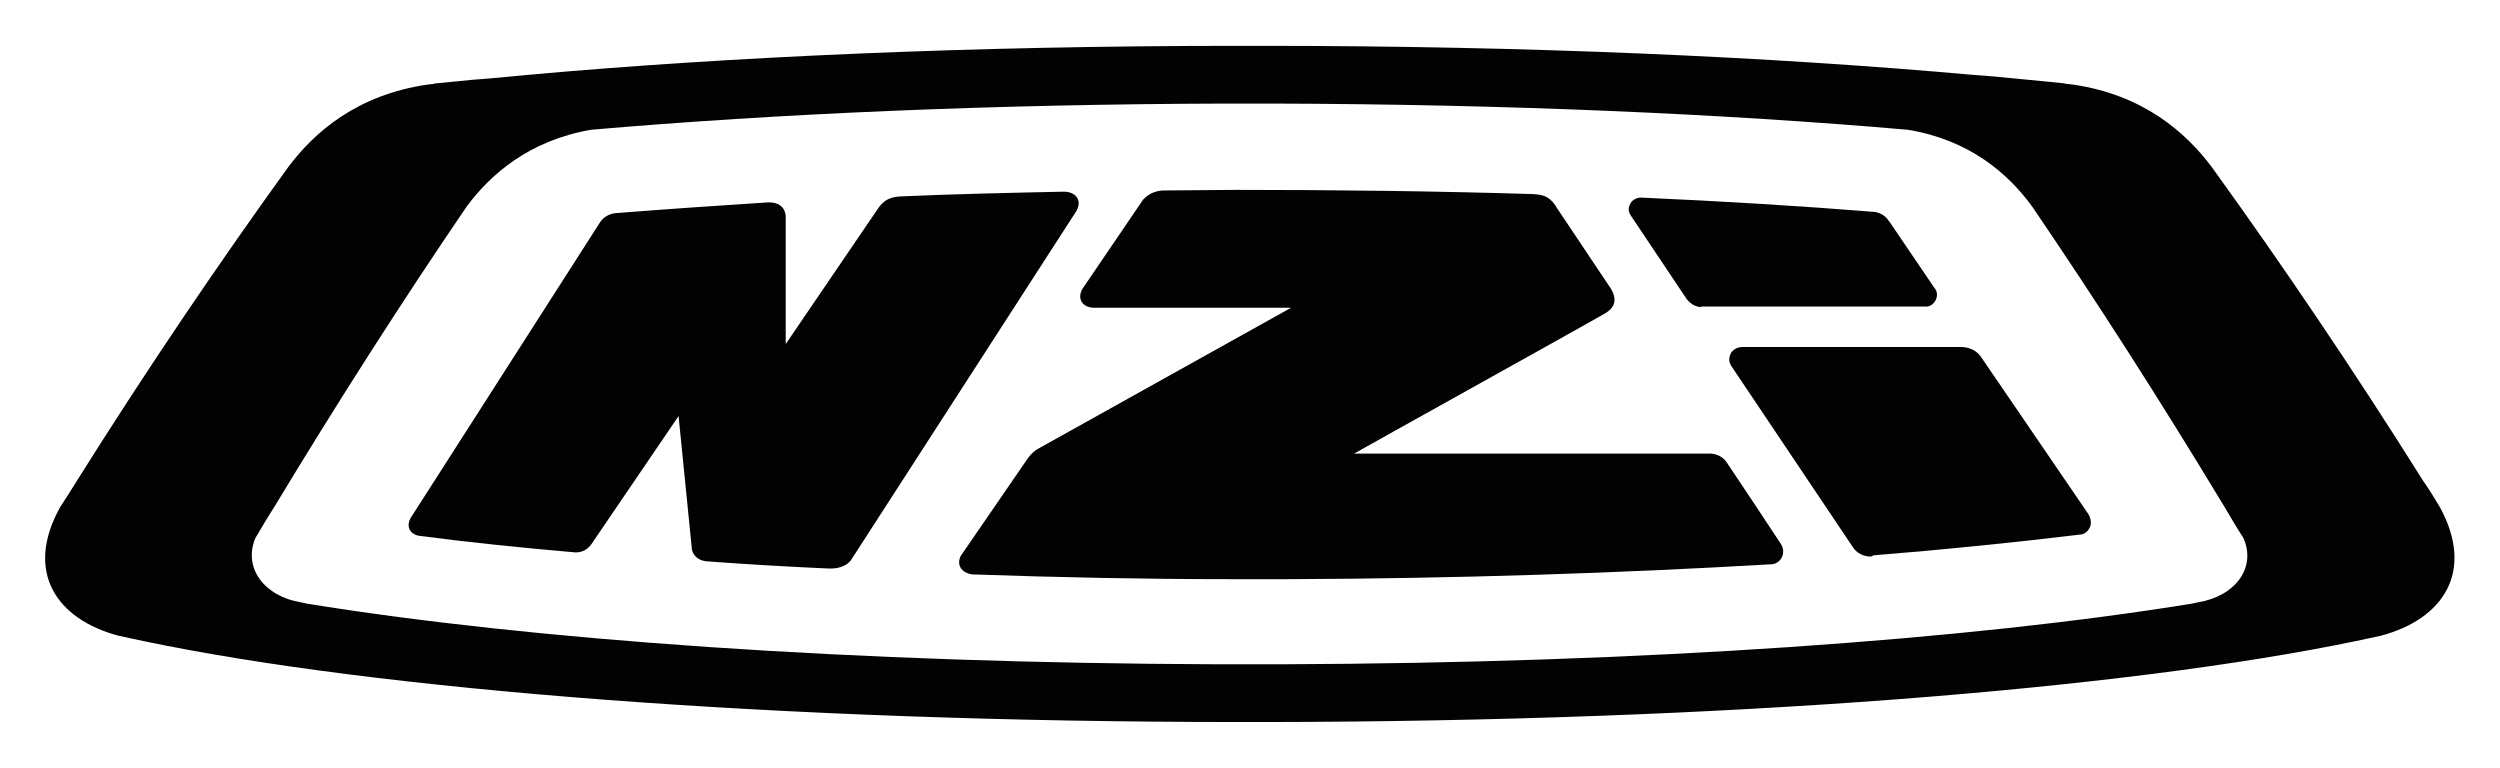
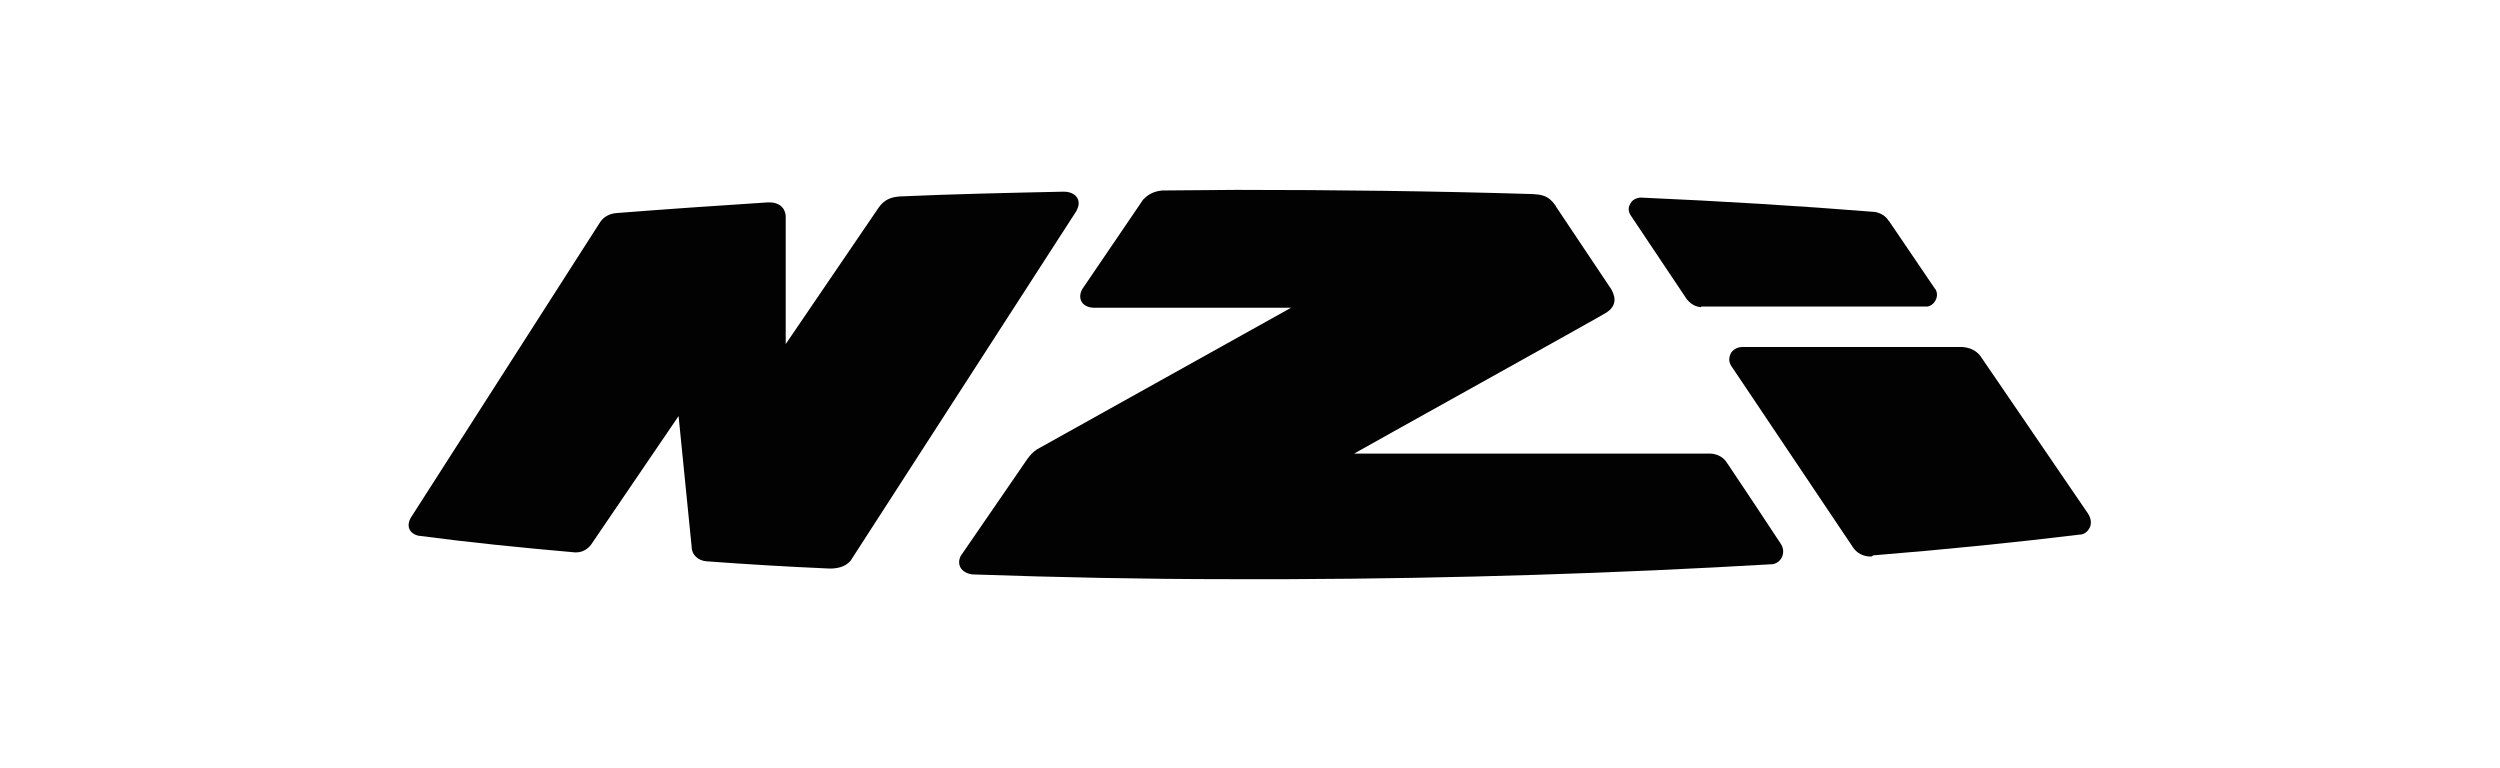
<svg xmlns="http://www.w3.org/2000/svg" version="1.1" id="Capa_1" x="0px" y="0px" viewBox="0 0 420 129" style="enable-background:new 0 0 420 129;" xml:space="preserve">
  <style type="text/css">
	.Sombra_x0020_paralela{fill:none;}
	.Esquinas_x0020_redondeadas_x0020_2_x0020_pt_x002E_{fill:#FFFFFF;stroke:#000000;stroke-miterlimit:10;}
	.Reflejo_x0020_vivo_x0020_X{fill:none;}
	.Bisel_x0020_suave{fill:url(#SVGID_1_);}
	.Atardecer{fill:#FFFFFF;}
	.Follaje_GS{fill:#FFDD00;}
	.Pompadour_GS{fill-rule:evenodd;clip-rule:evenodd;fill:#51AEE2;}
	.st0{fill:#020203;}
</style>
  <linearGradient id="SVGID_1_" gradientUnits="userSpaceOnUse" x1="-87.638" y1="-356.445" x2="-86.931" y2="-355.738">
    <stop offset="0" style="stop-color:#E6E6EB" />
    <stop offset="0.174" style="stop-color:#E2E2E6" />
    <stop offset="0.352" style="stop-color:#D5D4D8" />
    <stop offset="0.532" style="stop-color:#C0BFC2" />
    <stop offset="0.714" style="stop-color:#A4A2A4" />
    <stop offset="0.895" style="stop-color:#828282" />
    <stop offset="1" style="stop-color:#6B6E6E" />
  </linearGradient>
  <g>
    <g>
-       <path class="st0" d="M409.9,85.2c-0.9-1.5-1.8-3-2.8-4.4c-11.8-18.8-23.8-36.5-35.5-52.7c-4.4-5.9-11.6-12.2-23.4-13.9    c-0.3,0-0.6-0.1-0.9-0.1c-0.2,0-0.3,0-0.5-0.1c-2-0.2-4-0.4-6.1-0.6c-3-0.3-6-0.6-9-0.8c-34.4-3.1-75.4-4.9-119.5-4.9v0h-0.1h-4.1    h-0.1v0c-44.1,0-85.1,1.8-119.5,4.9c-3.1,0.3-6.1,0.6-9,0.8c-2,0.2-4.1,0.4-6.1,0.6c-0.2,0-0.3,0-0.5,0.1c-0.3,0-0.6,0.1-0.9,0.1    C60,15.9,52.8,22.2,48.4,28.1C36.7,44.3,24.7,62,12.9,80.8c-0.9,1.5-1.9,3-2.8,4.4c-6,10.8-0.7,18.8,9.8,21.6    c1.4,0.3,2.8,0.6,4.2,0.9c39.1,8.2,106.9,13.6,184.1,13.6v0h0.1h4.5h0.1v0c76.6-0.1,143.9-5.5,182.9-13.6c1.4-0.3,2.8-0.6,4.2-0.9    C410.5,104,415.8,96,409.9,85.2z M204.9,111.6h-0.3v0c-61-0.2-115.6-4.1-153.1-10.2c-0.3-0.1-0.5-0.1-0.9-0.2    c-6.2-1-9.8-5.8-7.7-10.8c1-1.7,2-3.4,3.1-5.1c10.8-17.9,21.7-34.9,32.4-50.6c4-5.4,10.5-11.1,20.9-12.9    c31.2-2.7,67.7-4.3,106.8-4.4h7.6c39.1,0.1,75.7,1.7,106.8,4.4c10.4,1.7,16.9,7.4,20.9,12.9c10.7,15.7,21.6,32.7,32.4,50.6    c1,1.7,2,3.4,3.1,5.1c2.2,5-1.4,9.8-7.7,10.8c-0.3,0.1-0.6,0.1-0.9,0.2c-37.5,6.1-92.1,10-153.1,10.2v0h-0.3H204.9z" />
-     </g>
+       </g>
    <g>
      <path class="st0" d="M314.3,93.5c-1.9,0-2.8-1.2-3.1-1.7l-20.4-30.4c0-0.1-0.1-0.1-0.1-0.2c-0.3-0.6-0.2-1.3,0.1-1.9    c0.4-0.6,1.1-1,1.9-1l36.9,0c0,0,0.1,0,0.1,0c1.3,0.1,2.3,0.6,3,1.5c0,0,0,0,0,0l18.1,26.5c0.5,0.8,0.6,1.6,0.3,2.3    c-0.3,0.6-0.8,1.1-1.5,1.2c0,0-0.1,0-0.1,0c-10.7,1.3-22.4,2.5-34.8,3.5C314.5,93.5,314.4,93.5,314.3,93.5z" />
    </g>
    <g>
-       <path class="st0" d="M285.8,51.6c0,0-0.1,0-0.1,0c-0.9-0.1-1.6-0.5-2.2-1.2c0,0-0.1-0.1-0.1-0.1l-9.5-14.2c0-0.1-0.1-0.1-0.1-0.2    c-0.3-0.6-0.2-1.2,0.1-1.7c0.2-0.4,0.7-0.9,1.6-1c0.1,0,0.1,0,0.2,0c0,0,0,0,0.1,0c13.5,0.6,26.7,1.4,39.1,2.4c0,0,0.1,0,0.1,0    c1,0.2,1.8,0.7,2.3,1.5c0,0,0,0,0.1,0.1l7.6,11.2c0,0,0,0.1,0.1,0.1c0.4,0.6,0.4,1.3,0.1,1.9c-0.3,0.6-0.8,1-1.4,1.1    c-0.1,0-0.2,0-0.3,0H285.8z" />
+       <path class="st0" d="M285.8,51.6c0,0-0.1,0-0.1,0c-0.9-0.1-1.6-0.5-2.2-1.2c0,0-0.1-0.1-0.1-0.1l-9.5-14.2c0-0.1-0.1-0.1-0.1-0.2    c-0.3-0.6-0.2-1.2,0.1-1.7c0.2-0.4,0.7-0.9,1.6-1c0.1,0,0.1,0,0.2,0c0,0,0,0,0.1,0c13.5,0.6,26.7,1.4,39.1,2.4c0,0,0.1,0,0.1,0    c1,0.2,1.8,0.7,2.3,1.5c0,0,0,0,0.1,0.1l7.6,11.2c0,0,0,0.1,0.1,0.1c0.4,0.6,0.4,1.3,0.1,1.9c-0.3,0.6-0.8,1-1.4,1.1    H285.8z" />
    </g>
    <g>
      <path class="st0" d="M216.5,97.3h-9.9c-14.5,0-28.8-0.3-43.3-0.8c-1.9-0.3-2.6-1.7-1.9-3.1c0,0,11.2-16.3,11.2-16.3    c0.5-0.7,1-1.2,1.6-1.6c0,0,42.7-23.8,42.7-23.8H184c-0.1,0-0.2,0-0.3,0c-2-0.1-2.7-1.6-1.9-3.1c0,0,10.2-15,10.2-15    c0-0.1,0.1-0.1,0.1-0.1c0.8-0.9,1.9-1.4,3.2-1.5c4.1,0,8.2-0.1,12.4-0.1c16.5,0,33.4,0.2,49.7,0.7c1.6,0.1,2.7,0.2,3.9,1.9    c0,0,0.1,0.1,0.1,0.2l9.3,13.9c0.9,1.6,0.7,2.9-0.8,3.9c0,0.1-42.3,23.6-42.4,23.7h59.9c1.2,0.1,2.1,0.6,2.7,1.5    c0.1,0.1,9,13.5,9.1,13.7c0.9,1.4,0.1,3.2-1.5,3.4c-0.1,0-0.1,0-0.2,0C271.8,96.3,244.6,97.2,216.5,97.3z" />
    </g>
    <g>
      <path class="st0" d="M139,95.5c-6.9-0.3-13.5-0.7-20.3-1.2c-1.4-0.1-2.5-1.1-2.5-2.4l-2.2-22L99.3,91.5c-0.6,0.8-1.5,1.3-2.5,1.3    c0,0-0.1,0-0.2,0c-9.2-0.8-18-1.7-26.3-2.8c-1.7-0.4-2-1.8-1.3-3l31.9-49.8c0.6-0.8,1.5-1.3,2.6-1.4c7.6-0.6,17.6-1.3,25.5-1.8    l0.2,0c2.5,0,2.8,1.8,2.8,2.4l0,21.4l15.6-22.9c0.9-1.3,2-1.8,3.6-1.9c8.9-0.4,18.2-0.6,27.5-0.8c2,0,3.1,1.4,2.2,3.1    c0,0.1-0.1,0.2-0.1,0.2c0,0-37.4,57.9-37.9,58.7C142,95.3,140.4,95.6,139,95.5z" />
    </g>
  </g>
</svg>